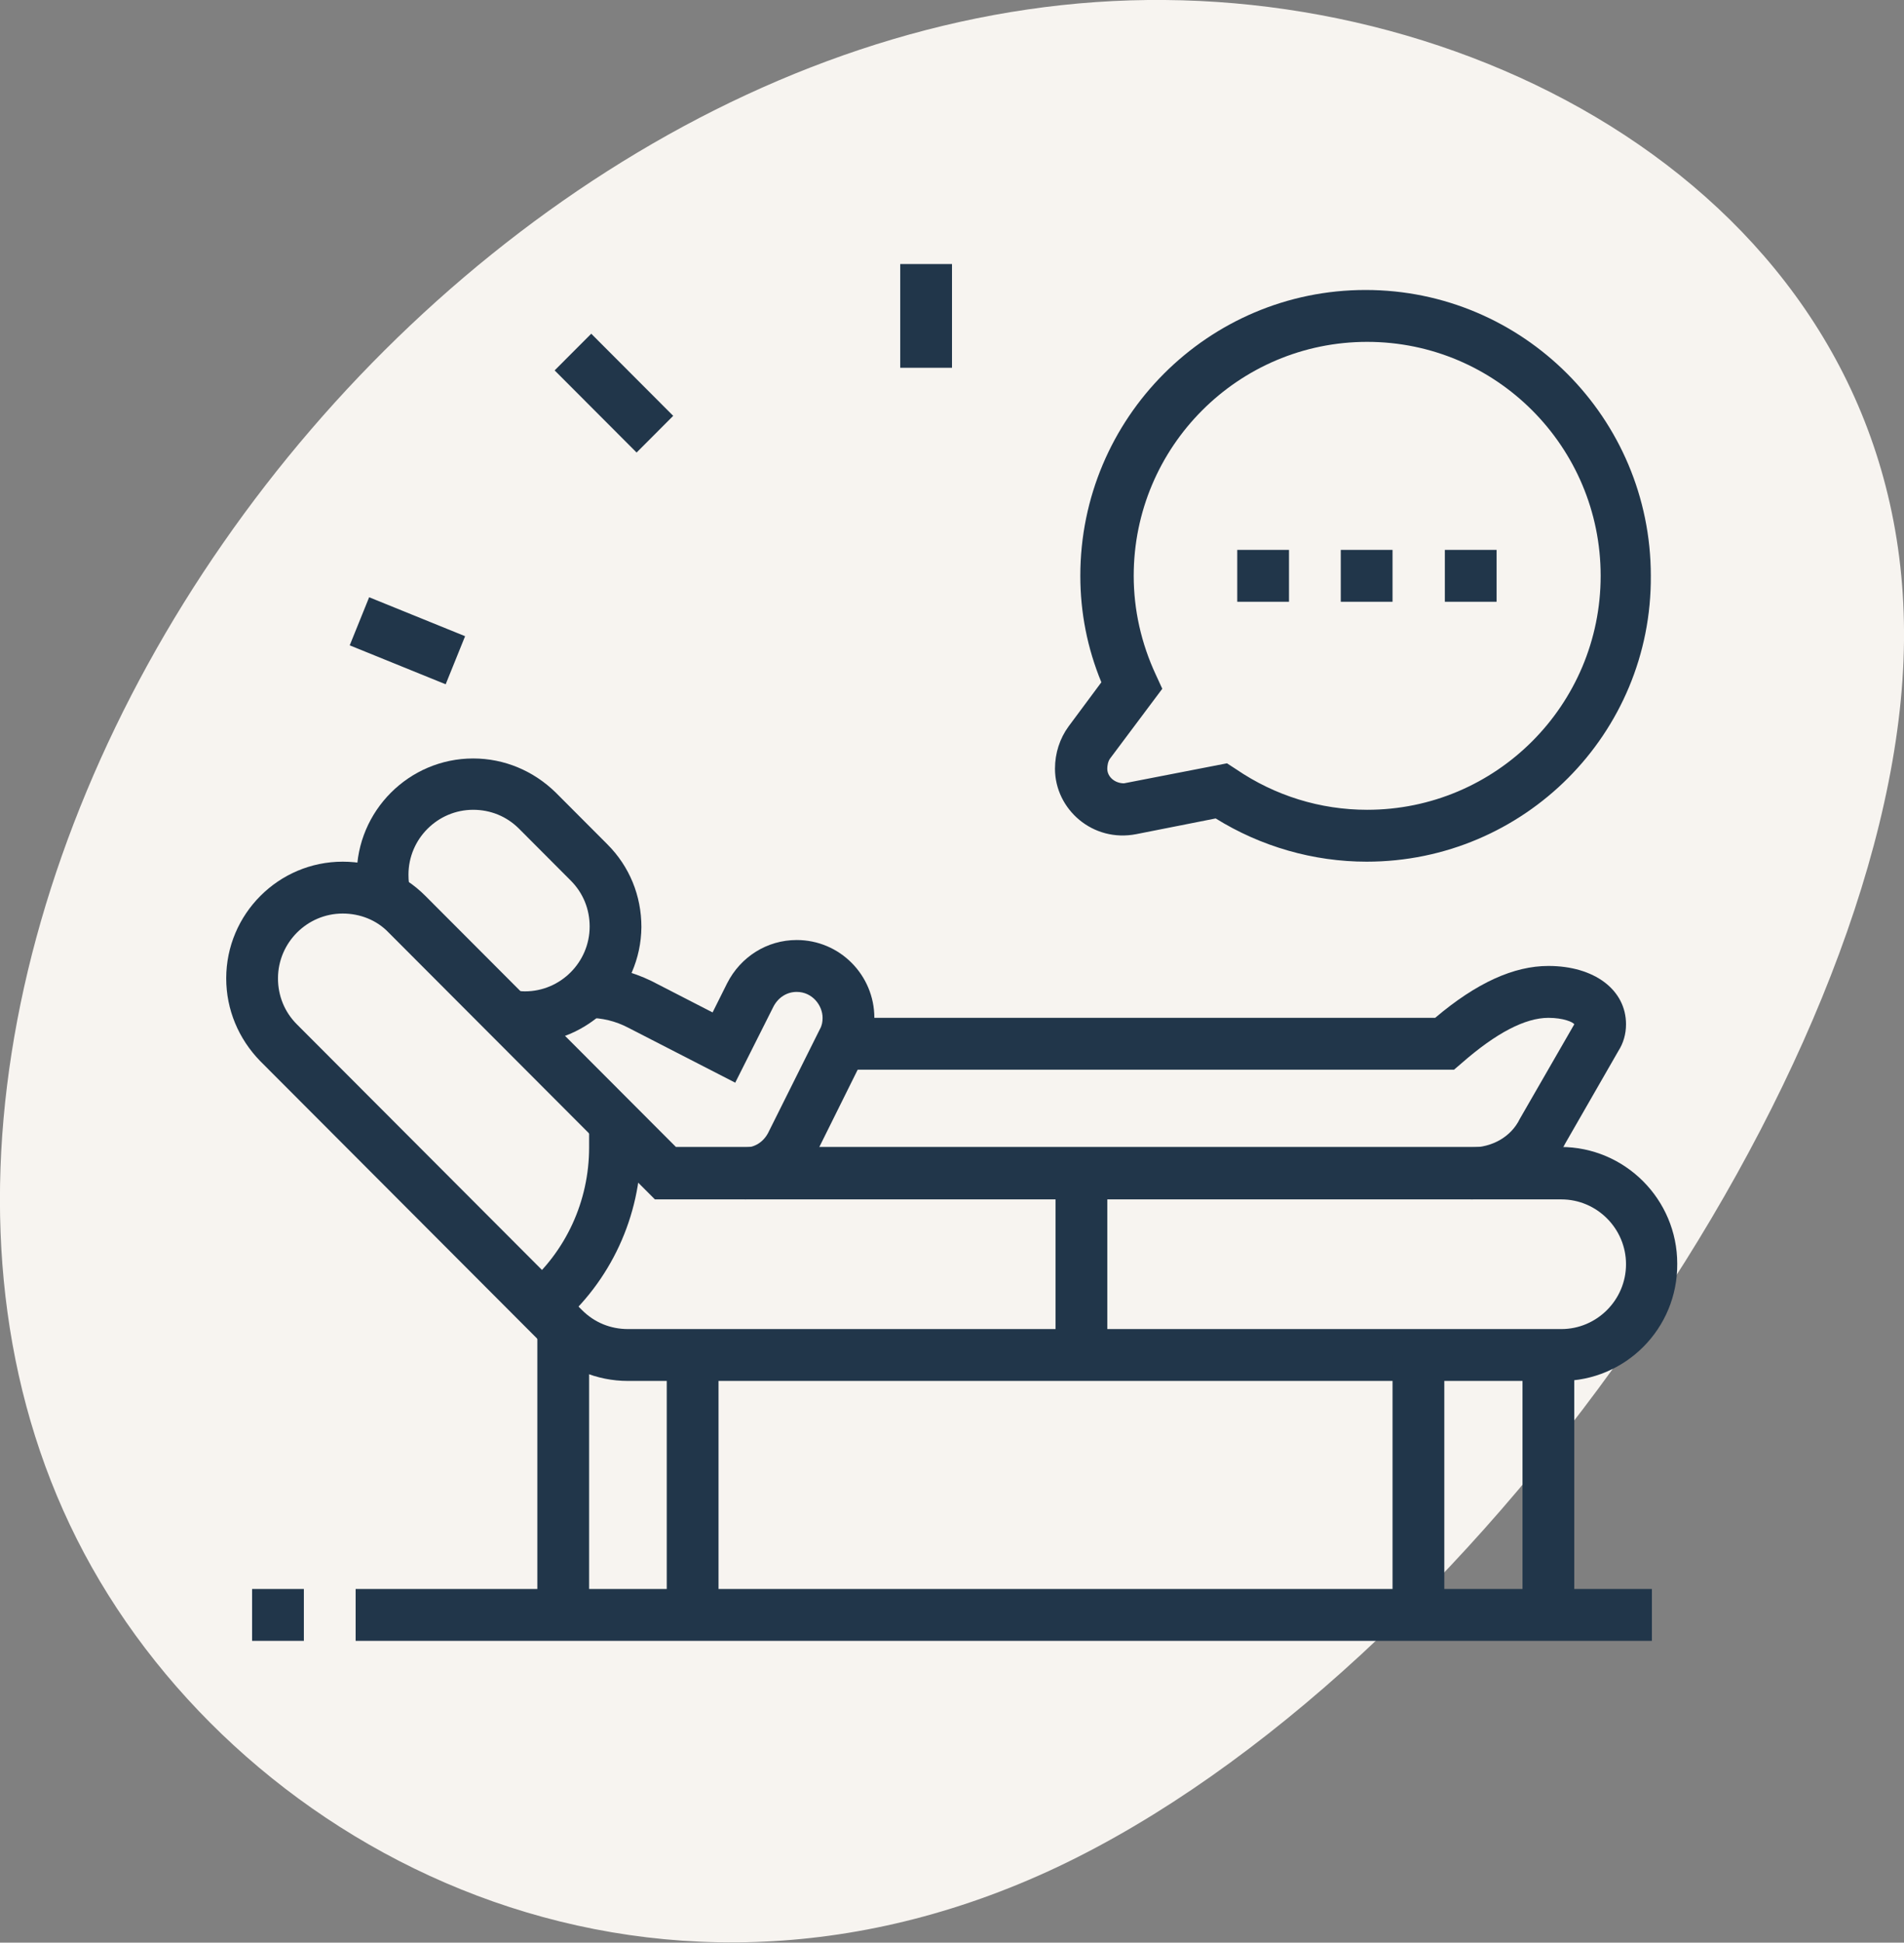
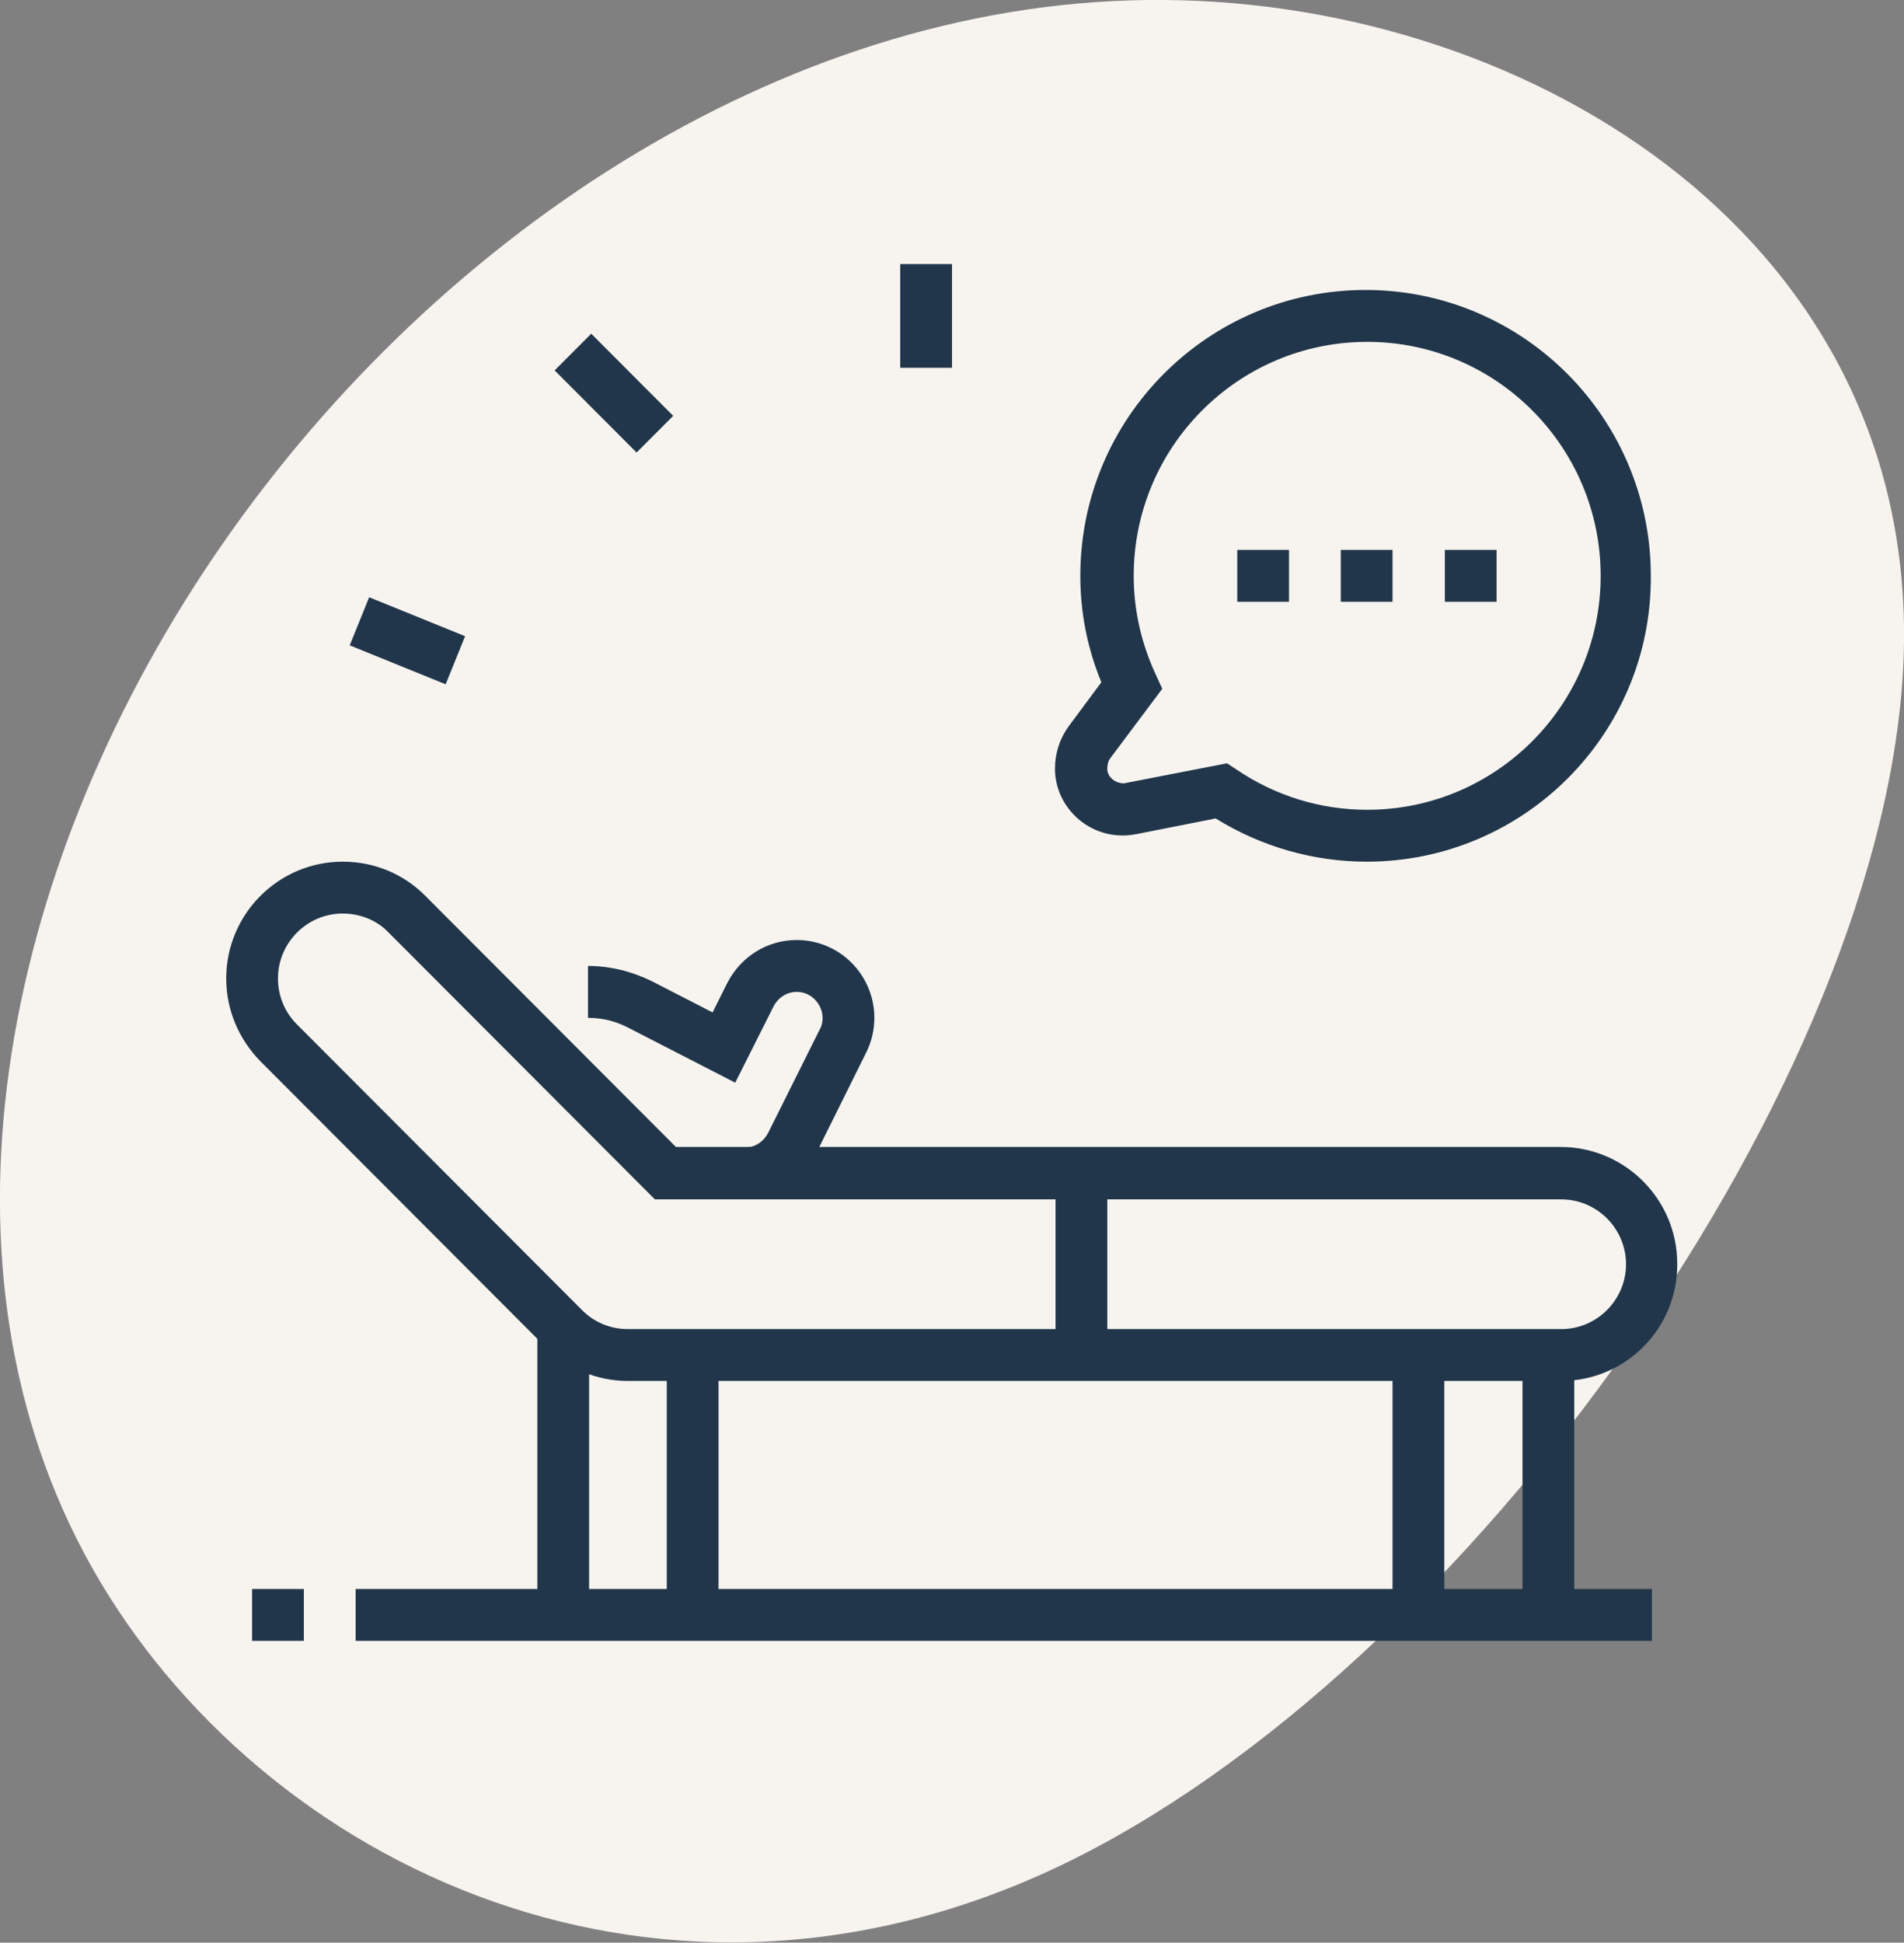
<svg xmlns="http://www.w3.org/2000/svg" width="101" height="103" viewBox="0 0 101 103" fill="none">
  <rect x="0" y="0" width="101" height="103" fill="#808080" stroke="none" />
  <g clip-path="url(#clip0_342_482)">
    <path fill-rule="evenodd" clip-rule="evenodd" d="M56.102 98.986C77.885 88.665 100.086 57.13 100.974 35.028C101.862 12.901 81.463 0.156 61.796 1.49712e-05C42.234 -0.182 23.402 12.145 11.832 28.799C0.261 45.427 -4.048 66.382 4.466 82.358C12.981 98.335 34.346 109.255 56.102 98.986Z" fill="#F7F4F0" />
  </g>
  <g clip-path="url(#clip1_342_482)">
    <path d="M72.496 45.687C69.664 45.687 66.889 44.885 64.487 43.395L60.282 44.226C57.965 44.684 55.963 42.908 55.963 40.759C55.963 39.928 56.22 39.155 56.678 38.524L58.423 36.175C57.679 34.37 57.307 32.479 57.307 30.531C57.307 22.165 64.086 15.375 72.438 15.375C80.79 15.375 87.57 22.165 87.57 30.531C87.627 38.897 80.848 45.687 72.496 45.687ZM65.087 40.472L65.574 40.788C67.633 42.191 70.036 42.936 72.524 42.936C79.36 42.936 84.909 37.378 84.909 30.531C84.909 23.684 79.36 18.126 72.524 18.126C65.688 18.126 60.139 23.684 60.139 30.531C60.139 32.336 60.539 34.112 61.312 35.774L61.655 36.519L58.909 40.186C58.766 40.358 58.737 40.616 58.737 40.759C58.737 41.189 59.138 41.533 59.624 41.533L65.087 40.472Z" fill="#21364A" />
    <path d="M73.869 29.156H71.123V31.906H73.869V29.156Z" fill="#21364A" />
    <path d="M79.389 29.156H76.644V31.906H79.389V29.156Z" fill="#21364A" />
    <path d="M68.377 29.156H65.631V31.906H68.377V29.156Z" fill="#21364A" />
-     <path d="M78.017 63.593V60.843C79.161 60.843 80.162 60.27 80.62 59.324L83.509 54.31C83.451 54.196 82.936 53.967 82.136 53.967C80.906 53.967 79.361 54.769 77.531 56.373L77.13 56.717H44.637V53.967H76.129C78.331 52.104 80.305 51.216 82.136 51.216C84.567 51.216 86.254 52.477 86.254 54.31C86.254 54.826 86.112 55.313 85.854 55.714L83.022 60.642C82.136 62.418 80.191 63.593 78.017 63.593Z" fill="#21364A" />
    <path d="M82.822 73.219H33.309C31.65 73.219 30.106 72.561 28.933 71.415L13.802 56.259C12.658 55.084 12 53.537 12 51.875C12 48.466 14.774 45.687 18.178 45.687C19.837 45.687 21.382 46.317 22.555 47.492L35.855 60.814H82.793C86.197 60.814 88.971 63.593 88.971 67.002C89 70.44 86.225 73.219 82.822 73.219ZM18.178 48.437C16.291 48.437 14.746 49.984 14.746 51.875C14.746 52.792 15.089 53.651 15.747 54.31L30.878 69.466C31.536 70.125 32.394 70.469 33.309 70.469H82.822C84.71 70.469 86.254 68.922 86.254 67.031C86.254 65.14 84.71 63.593 82.822 63.593H34.74L20.61 49.44C19.98 48.781 19.094 48.437 18.178 48.437Z" fill="#21364A" />
    <path d="M39.516 63.593V60.843C40.031 60.843 40.488 60.556 40.746 60.069L43.492 54.568C43.606 54.368 43.635 54.167 43.635 53.967C43.635 53.308 43.091 52.592 42.262 52.592C41.747 52.592 41.289 52.878 41.032 53.365L39.001 57.405L33.309 54.482C32.651 54.139 31.936 53.967 31.192 53.967V51.216C32.365 51.216 33.509 51.503 34.568 52.019L37.8 53.68L38.572 52.133C39.287 50.729 40.689 49.841 42.262 49.841C44.55 49.841 46.381 51.703 46.381 53.967C46.381 54.597 46.238 55.227 45.952 55.8L43.206 61.33C42.462 62.705 41.06 63.593 39.516 63.593Z" fill="#21364A" />
    <path d="M58.738 62.218H55.992V71.873H58.738V62.218Z" fill="#21364A" />
    <path d="M31.25 70.412H28.504V85.625H31.25V70.412Z" fill="#21364A" />
    <path d="M38.115 71.844H35.369V85.625H38.115V71.844Z" fill="#21364A" />
    <path d="M83.509 71.844H80.763V85.625H83.509V71.844Z" fill="#21364A" />
    <path d="M76.615 71.844H73.869V85.625H76.615V71.844Z" fill="#21364A" />
    <path d="M87.627 84.25H18.865V87H87.627V84.25Z" fill="#21364A" />
    <path d="M16.119 84.25H13.373V87H16.119V84.25Z" fill="#21364A" />
    <path d="M50.5 14H47.754V19.501H50.5V14Z" fill="#21364A" />
    <path d="M31.363 17.694L29.421 19.639L33.769 23.994L35.711 22.049L31.363 17.694Z" fill="#21364A" />
    <path d="M19.582 31.667L18.551 34.217L23.641 36.282L24.672 33.732L19.582 31.667Z" fill="#21364A" />
-     <path d="M27.817 55.313C27.446 55.313 27.102 55.285 26.759 55.227L27.245 52.505C27.446 52.534 27.646 52.563 27.846 52.563C29.734 52.563 31.279 51.016 31.279 49.125C31.279 48.208 30.935 47.349 30.277 46.69L27.532 43.939C26.874 43.28 26.015 42.936 25.1 42.936C23.212 42.936 21.668 44.483 21.668 46.374C21.668 46.69 21.696 46.976 21.782 47.263L19.122 47.979C18.979 47.463 18.922 46.947 18.922 46.403C18.922 42.994 21.696 40.215 25.1 40.215C26.759 40.215 28.304 40.874 29.477 42.02L32.222 44.77C33.395 45.945 34.024 47.492 34.024 49.154C33.996 52.534 31.221 55.313 27.817 55.313Z" fill="#21364A" />
-     <path d="M29.62 70.297L27.847 68.206C30.02 66.372 31.25 63.679 31.25 60.843V59.525H33.996V60.843C33.996 64.481 32.395 67.948 29.62 70.297Z" fill="#21364A" />
  </g>
  <defs>
    <clipPath id="clip0_342_482">
      <rect width="101" height="103" fill="white" />
    </clipPath>
    <clipPath id="clip1_342_482">
      <rect width="77" height="73" fill="white" transform="translate(12 14)" />
    </clipPath>
  </defs>
</svg>